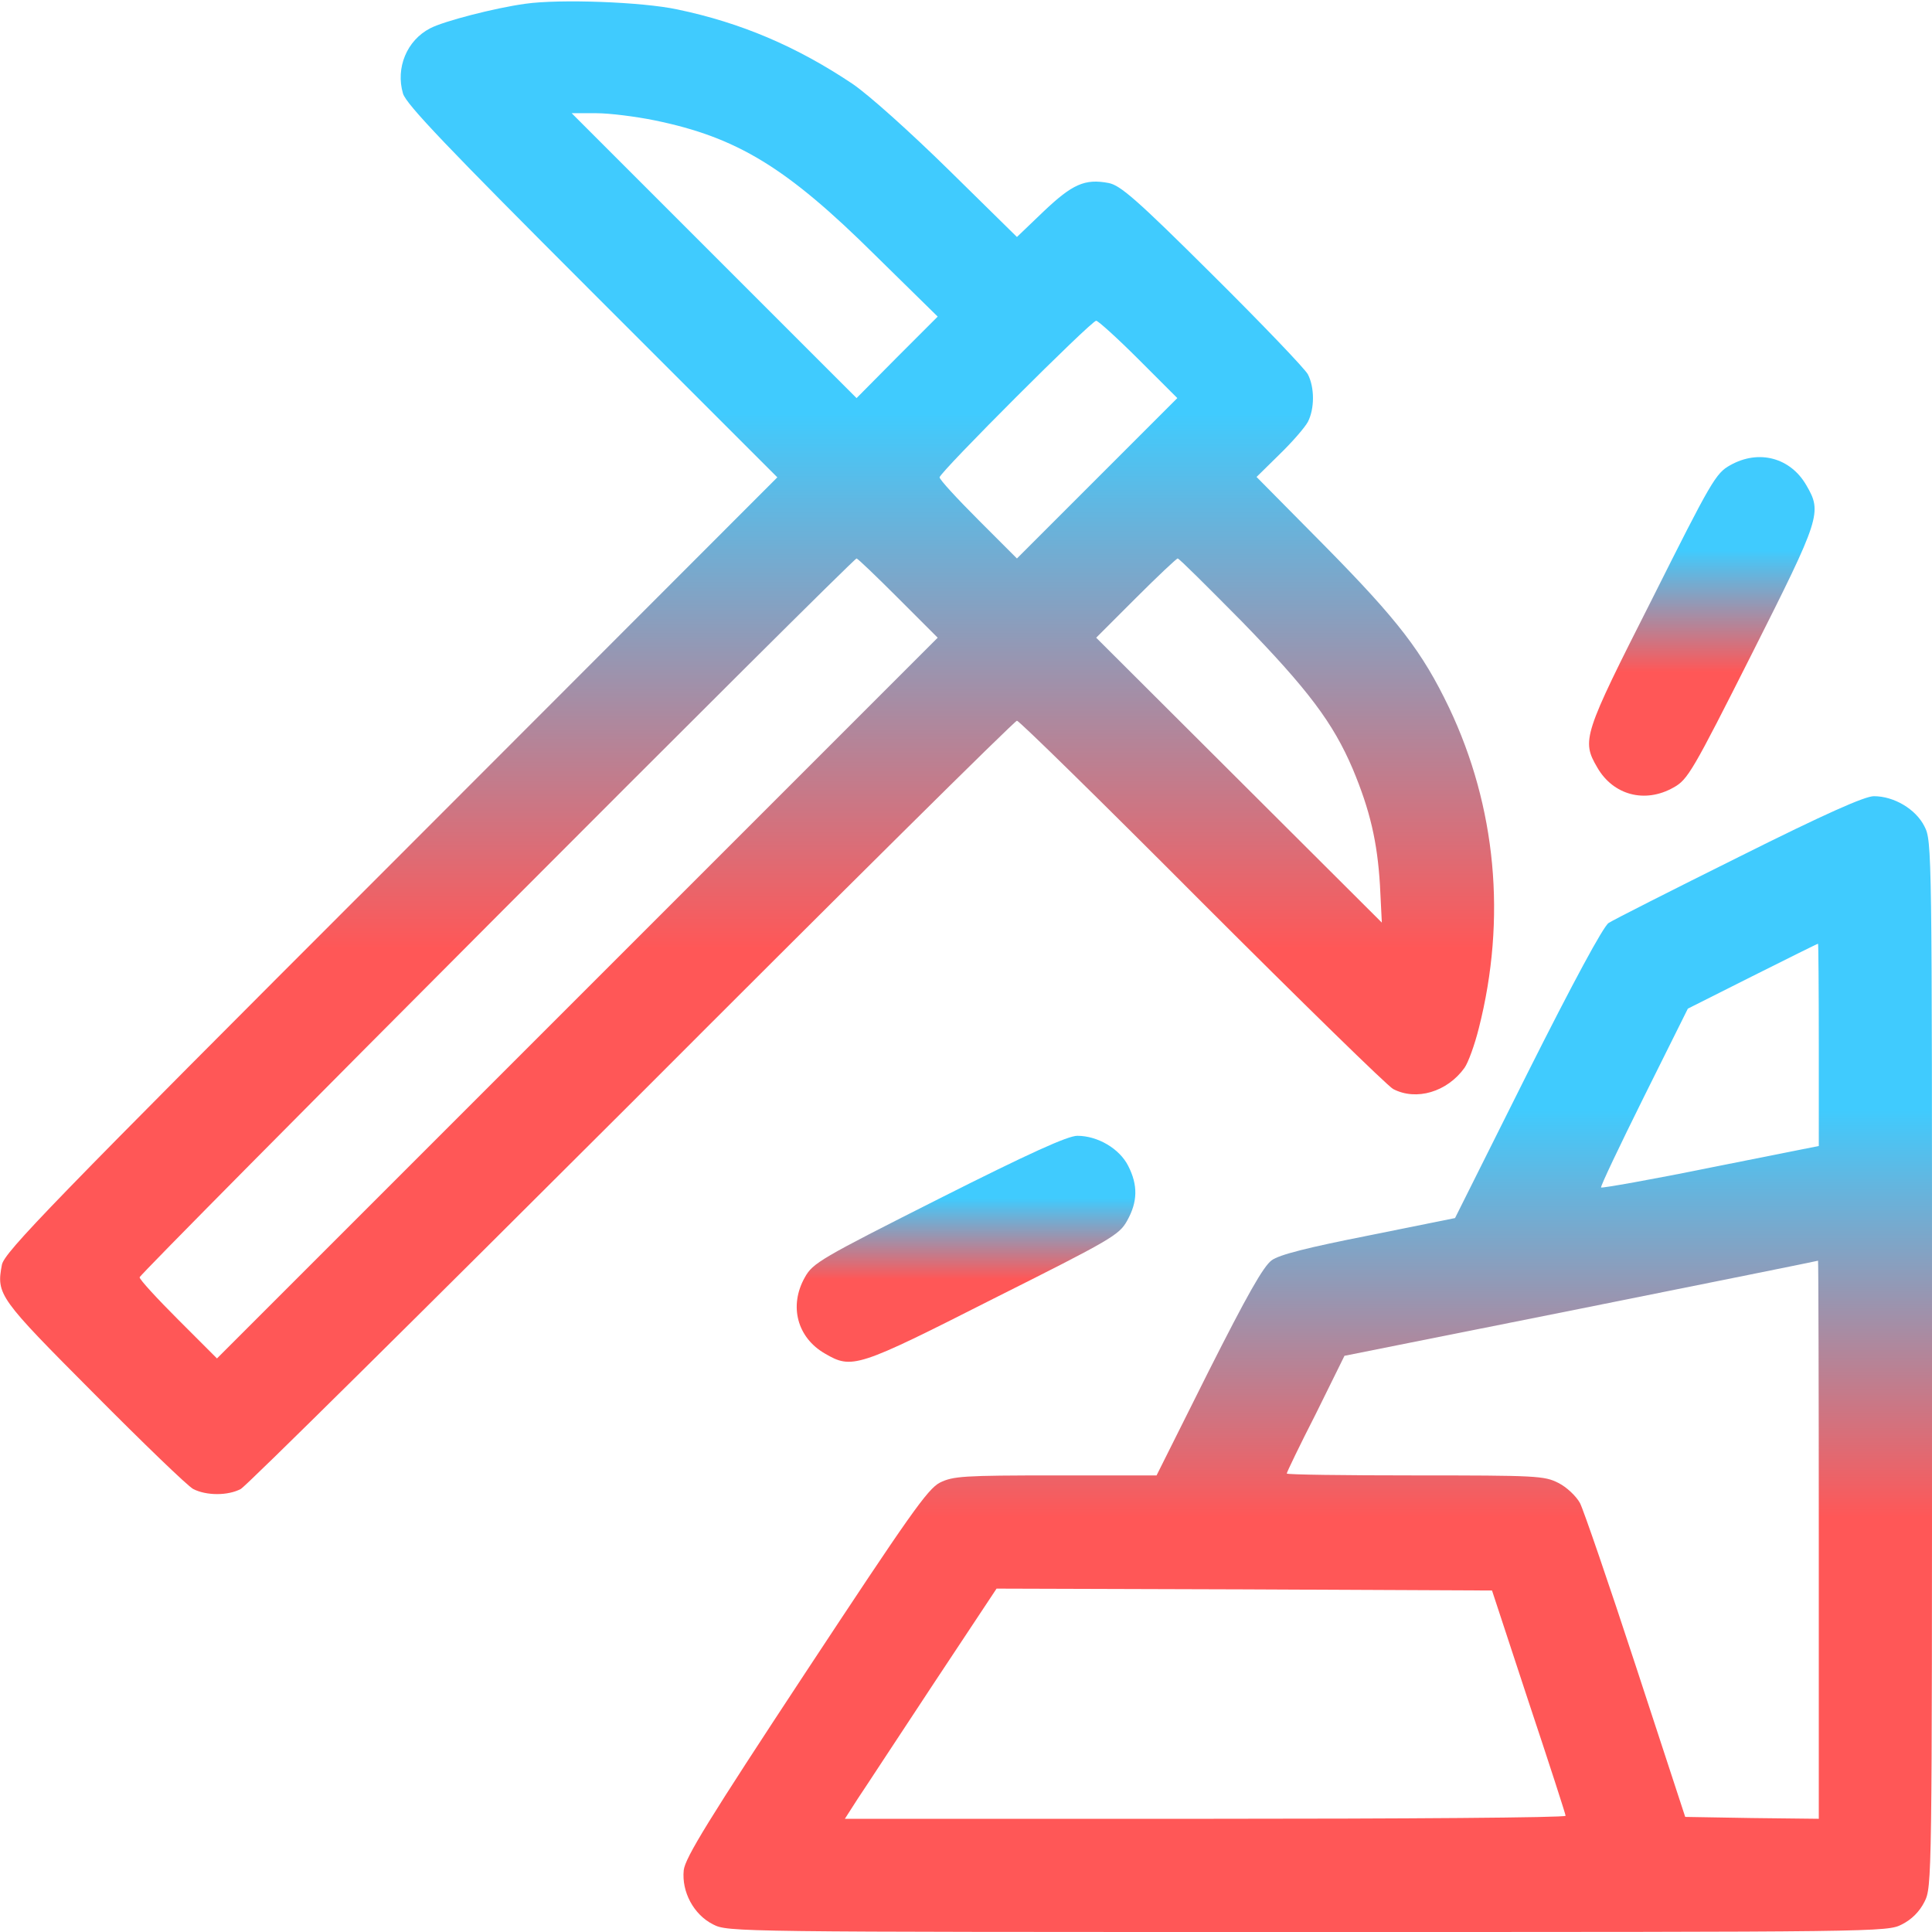
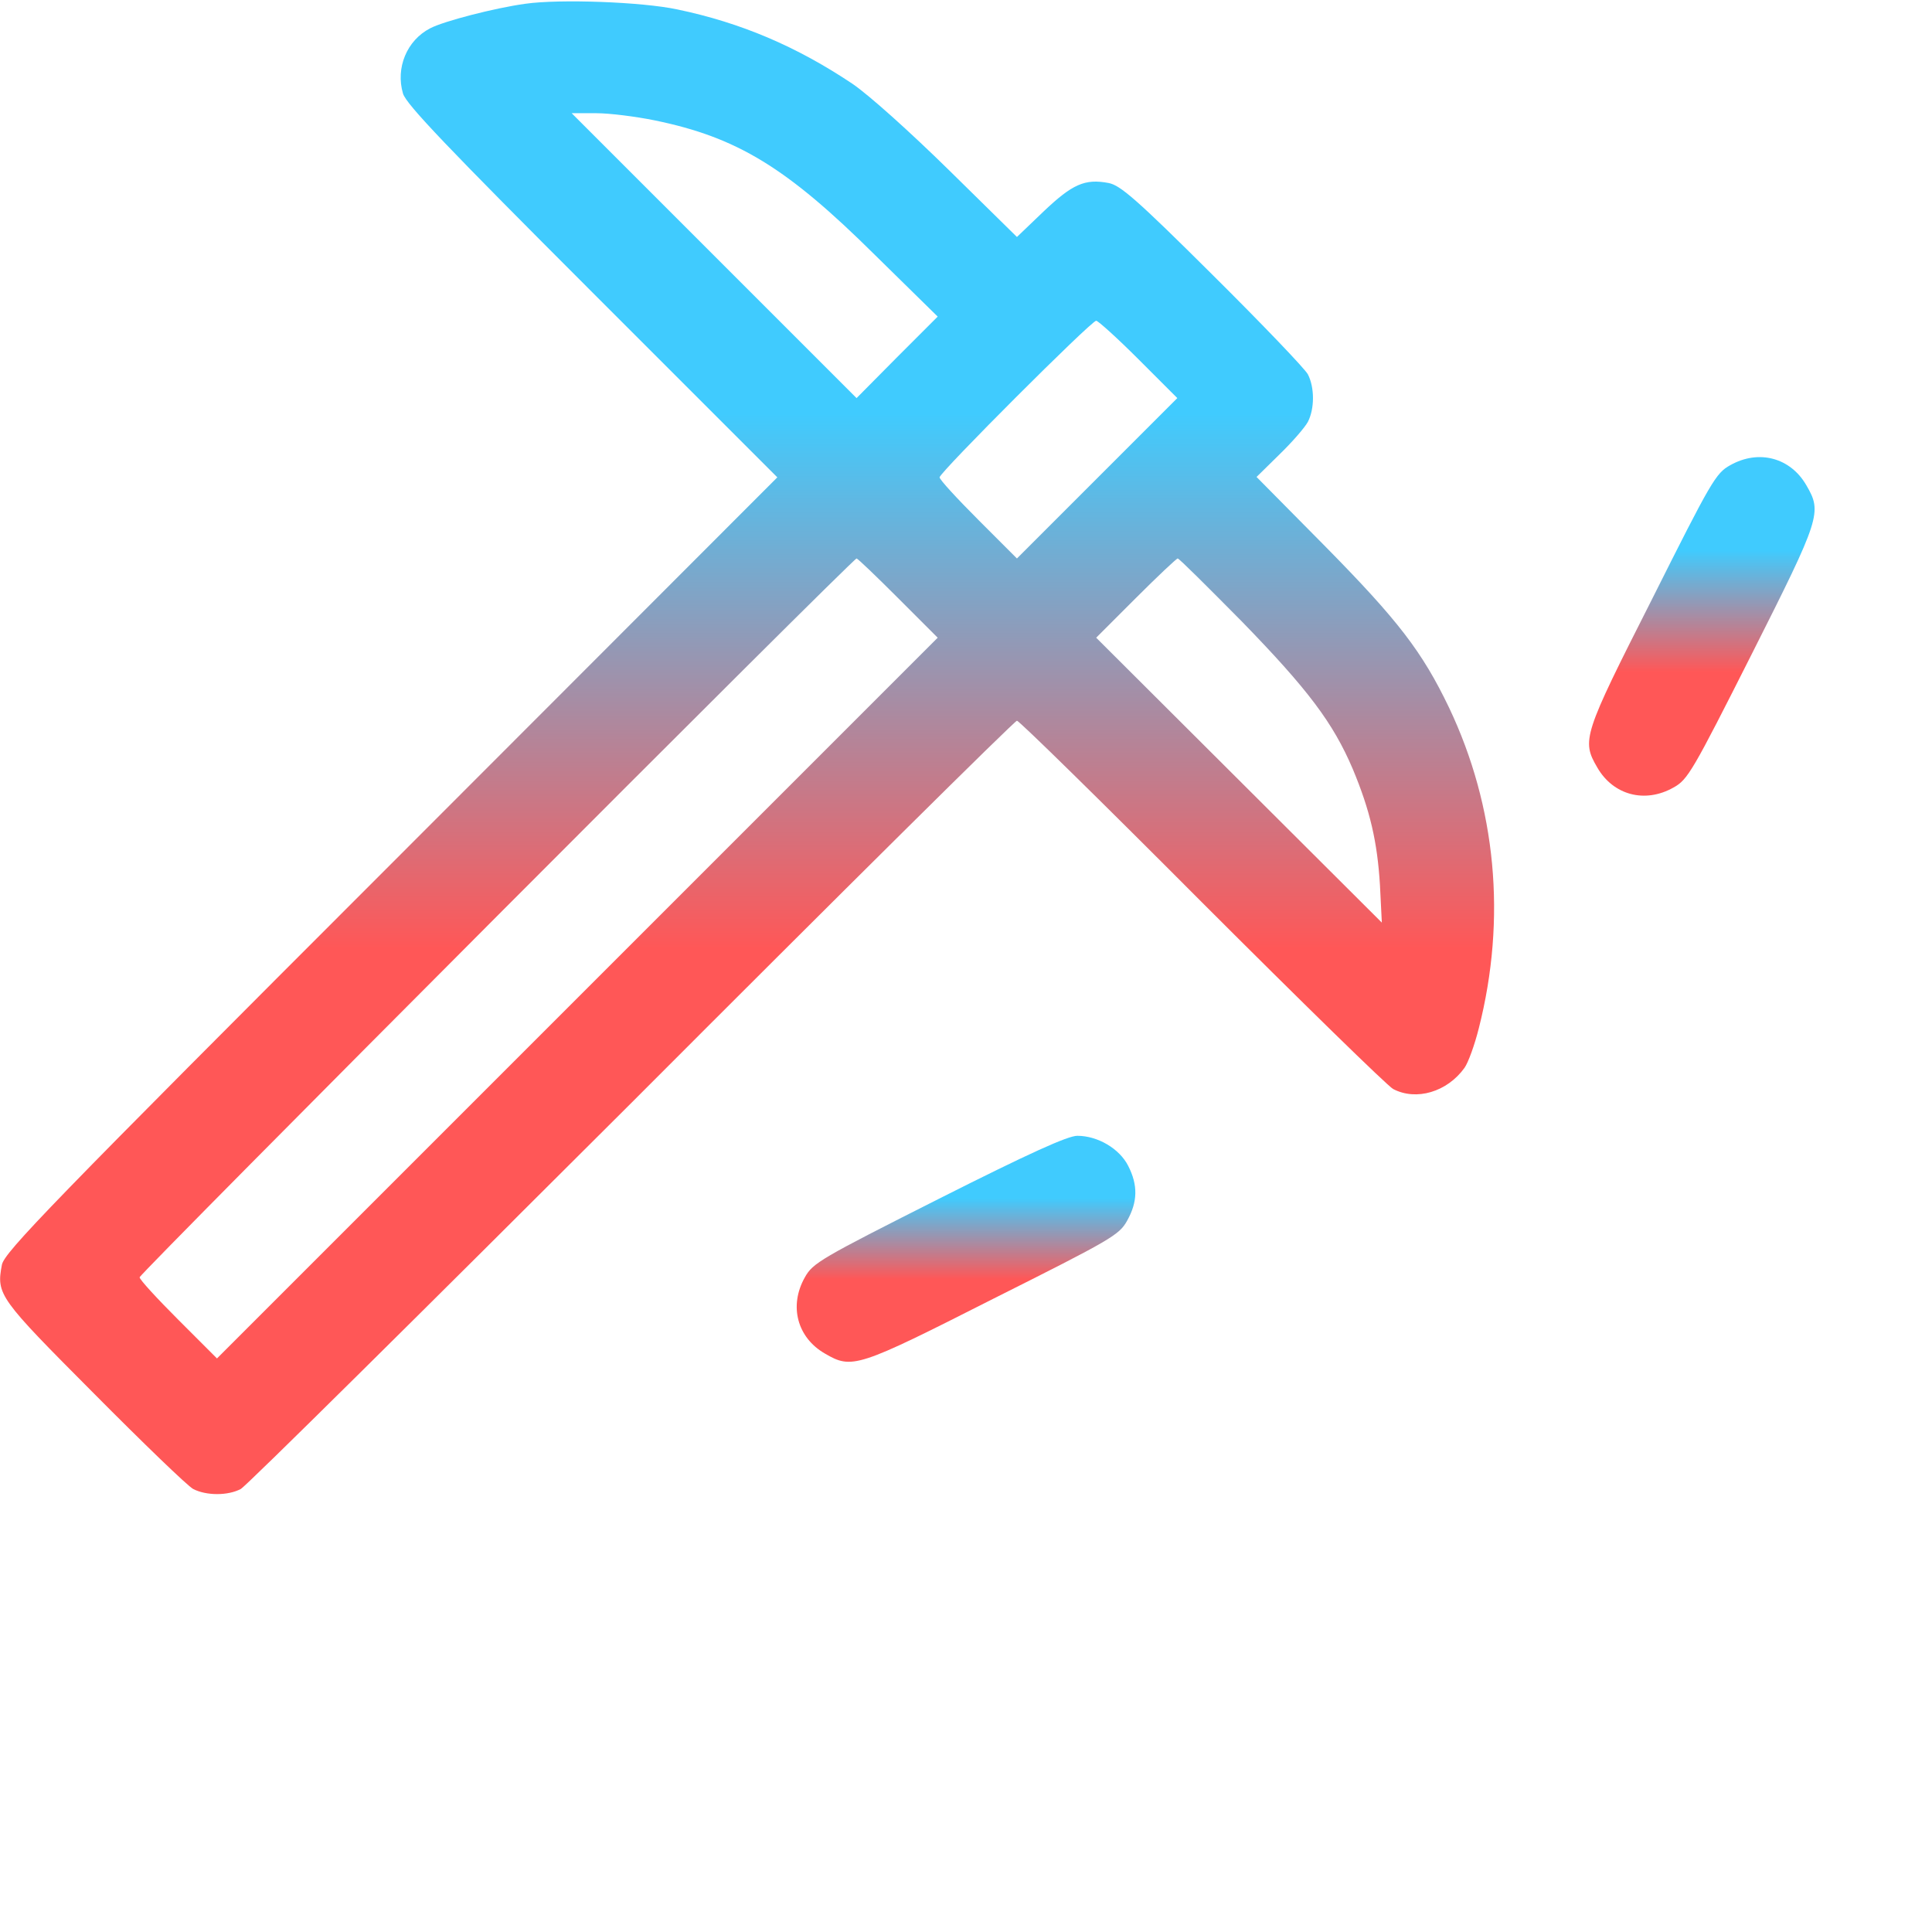
<svg xmlns="http://www.w3.org/2000/svg" width="512" height="512" viewBox="0 0 512 512" fill="none">
  <g clip-path="url(#clip0)">
    <path d="M139.2 1C131.2 2.1 117.6 5.6 114 7.5C107.8 10.7 104.8 18 106.8 24.8C107.7 27.7 118.5 39 157 77.5L206 126.5L103.6 229C13.4 319.2 1.1 331.9 0.5 335.2C-1 343.1 -0.3 344 24.9 369.3C37.9 382.4 49.7 393.8 51.2 394.6C54.7 396.4 60.4 396.4 63.8 394.6C65.3 393.8 111.9 347.6 167.5 292.1C223 236.5 268.9 191 269.5 191C270.1 191 292.1 212.6 318.5 239.1C344.9 265.5 367.7 287.8 369.2 288.6C375.3 291.8 383.5 289.4 388.1 283C389.1 281.6 390.8 276.9 391.9 272.5C399.3 243.4 396.5 213.8 384 187.5C376.9 172.7 370.5 164.4 351.3 144.9L333 126.4L339.1 120.4C342.4 117.2 345.8 113.3 346.6 111.8C348.4 108.3 348.4 102.7 346.6 99.2C345.8 97.7 334.4 85.8 321.3 72.8C301.2 52.8 296.9 49.1 293.8 48.5C287.5 47.3 284.2 48.8 276.6 56L269.5 62.8L251.5 45.1C241 34.8 230.3 25.2 225.9 22.2C211.1 12.3 196.3 6 179.5 2.5C170.2 0.5 148.3 -0.3 139.2 1ZM173.5 31.9C195.4 36.4 208.5 44.4 231.9 67.6L248.5 83.9L237.7 94.7L227 105.5L189.2 67.7L151.5 30H158C161.6 30 168.6 30.9 173.5 31.9ZM301.7 95.2L312 105.5L290.8 126.7L269.5 148L259.3 137.8C253.6 132.1 249 127.1 249 126.5C249 125.2 289.2 85 290.5 85C291 85 296.1 89.6 301.7 95.2ZM238 158.5L248.5 169L153 264.5L57.5 360L47.3 349.8C41.6 344.1 37 339.1 37 338.5C37 337.5 226 148 227 148C227.3 148 232.2 152.7 238 158.5ZM329.2 164.8C346.7 182.8 353.3 191.6 358.5 203.8C363.1 214.8 365 223.1 365.7 234.5L366.2 244.5L328.4 206.8L290.5 169L301 158.5C306.8 152.7 311.8 148 312.1 148C312.5 148 320.1 155.6 329.2 164.8Z" fill="url(#paint0_linear)" />
    <path d="M458.5 123.3C454.7 125.4 453.5 127.5 437.8 158.8C419.5 194.9 419.1 196.2 423.3 203.4C427.5 210.7 435.9 213 443.5 208.7C447.3 206.6 448.5 204.5 464.3 173.2C482.5 137.1 482.9 135.8 478.7 128.6C474.5 121.3 466.1 119 458.5 123.3Z" fill="url(#paint1_linear)" />
-     <path d="M460.8 227.1C443.1 235.9 427.5 243.8 426.3 244.6C424.9 245.5 416.9 260.3 404.8 284.4L385.6 322.8L362.8 327.4C346.6 330.6 339 332.5 337 334C334.8 335.6 330.5 343.2 320.2 363.6L306.5 391H279.7C255.2 391 252.6 391.2 249.1 392.9C245.8 394.6 241 401.5 213.5 443.2C187.8 482.2 181.6 492.3 181.2 495.6C180.6 501.3 183.8 507.4 189 510C192.9 512 194.6 512 346.5 512C498.4 512 500.1 512 504 510C506.6 508.7 508.7 506.6 510 504C512 500.1 512 498.4 512 361.5C512 224.6 512 222.9 510 219C507.7 214.4 501.9 211 496.6 211C494.2 211 483.8 215.6 460.8 227.1ZM482 276.9V303.7L453.4 309.4C437.7 312.6 424.6 314.9 424.3 314.7C424.1 314.4 429.2 303.7 435.6 290.8L447.3 267.3L464.4 258.7C473.8 254 481.6 250.1 481.8 250.1C481.9 250 482 262.1 482 276.9ZM482 408V482L464.3 481.8L446.6 481.5L433.5 441.5C426.3 419.5 419.6 400 418.7 398.3C417.7 396.5 415.2 394.1 413 393C409.3 391.1 407.2 391 375 391C356.3 391 341 390.8 341 390.5C341 390.2 344.4 383.1 348.7 374.7L356.3 359.3L418.9 346.8C453.3 339.9 481.6 334.2 481.8 334.1C481.9 334.1 482 367.3 482 408ZM405.1 451C410.5 467.2 414.9 480.8 414.9 481.2C415 481.7 372 482 319.5 482H223.9L227.3 476.7C229.2 473.9 238.2 460.1 247.4 446.2L264.1 421L329.8 421.2L395.4 421.5L405.1 451Z" fill="url(#paint2_linear)" />
    <path d="M248.8 317.7C217.5 333.5 215.4 334.7 213.3 338.5C209 346.1 211.3 354.5 218.6 358.7C225.8 362.9 227.1 362.5 263.2 344.2C294.5 328.5 296.6 327.3 298.7 323.5C301.5 318.5 301.6 314.1 299 309C296.7 304.4 290.9 301 285.5 301C283 301 273 305.5 248.8 317.7Z" fill="url(#paint3_linear)" />
  </g>
  <defs>
    <linearGradient id="paint0_linear" x1="197.992" y1="395.95" x2="197.992" y2="0.367" gradientUnits="userSpaceOnUse">
      <stop stop-color="#FF5757" />
      <stop offset="0.365" stop-color="#FF5757" />
      <stop offset="0.724" stop-color="#40CBFE" />
      <stop offset="1" stop-color="#40CBFE" />
    </linearGradient>
    <linearGradient id="paint1_linear" x1="451.002" y1="210.86" x2="451.002" y2="121.14" gradientUnits="userSpaceOnUse">
      <stop stop-color="#FF5757" />
      <stop offset="0.365" stop-color="#FF5757" />
      <stop offset="0.724" stop-color="#40CBFE" />
      <stop offset="1" stop-color="#40CBFE" />
    </linearGradient>
    <linearGradient id="paint2_linear" x1="346.564" y1="512" x2="346.564" y2="211" gradientUnits="userSpaceOnUse">
      <stop stop-color="#FF5757" />
      <stop offset="0.365" stop-color="#FF5757" />
      <stop offset="0.724" stop-color="#40CBFE" />
      <stop offset="1" stop-color="#40CBFE" />
    </linearGradient>
    <linearGradient id="paint3_linear" x1="256.009" y1="360.884" x2="256.009" y2="301" gradientUnits="userSpaceOnUse">
      <stop stop-color="#FF5757" />
      <stop offset="0.365" stop-color="#FF5757" />
      <stop offset="0.724" stop-color="#40CBFE" />
      <stop offset="1" stop-color="#40CBFE" />
    </linearGradient>
    <clipPath id="clip0">
      <rect width="512" height="512" fill="white" />
    </clipPath>
  </defs>
</svg>